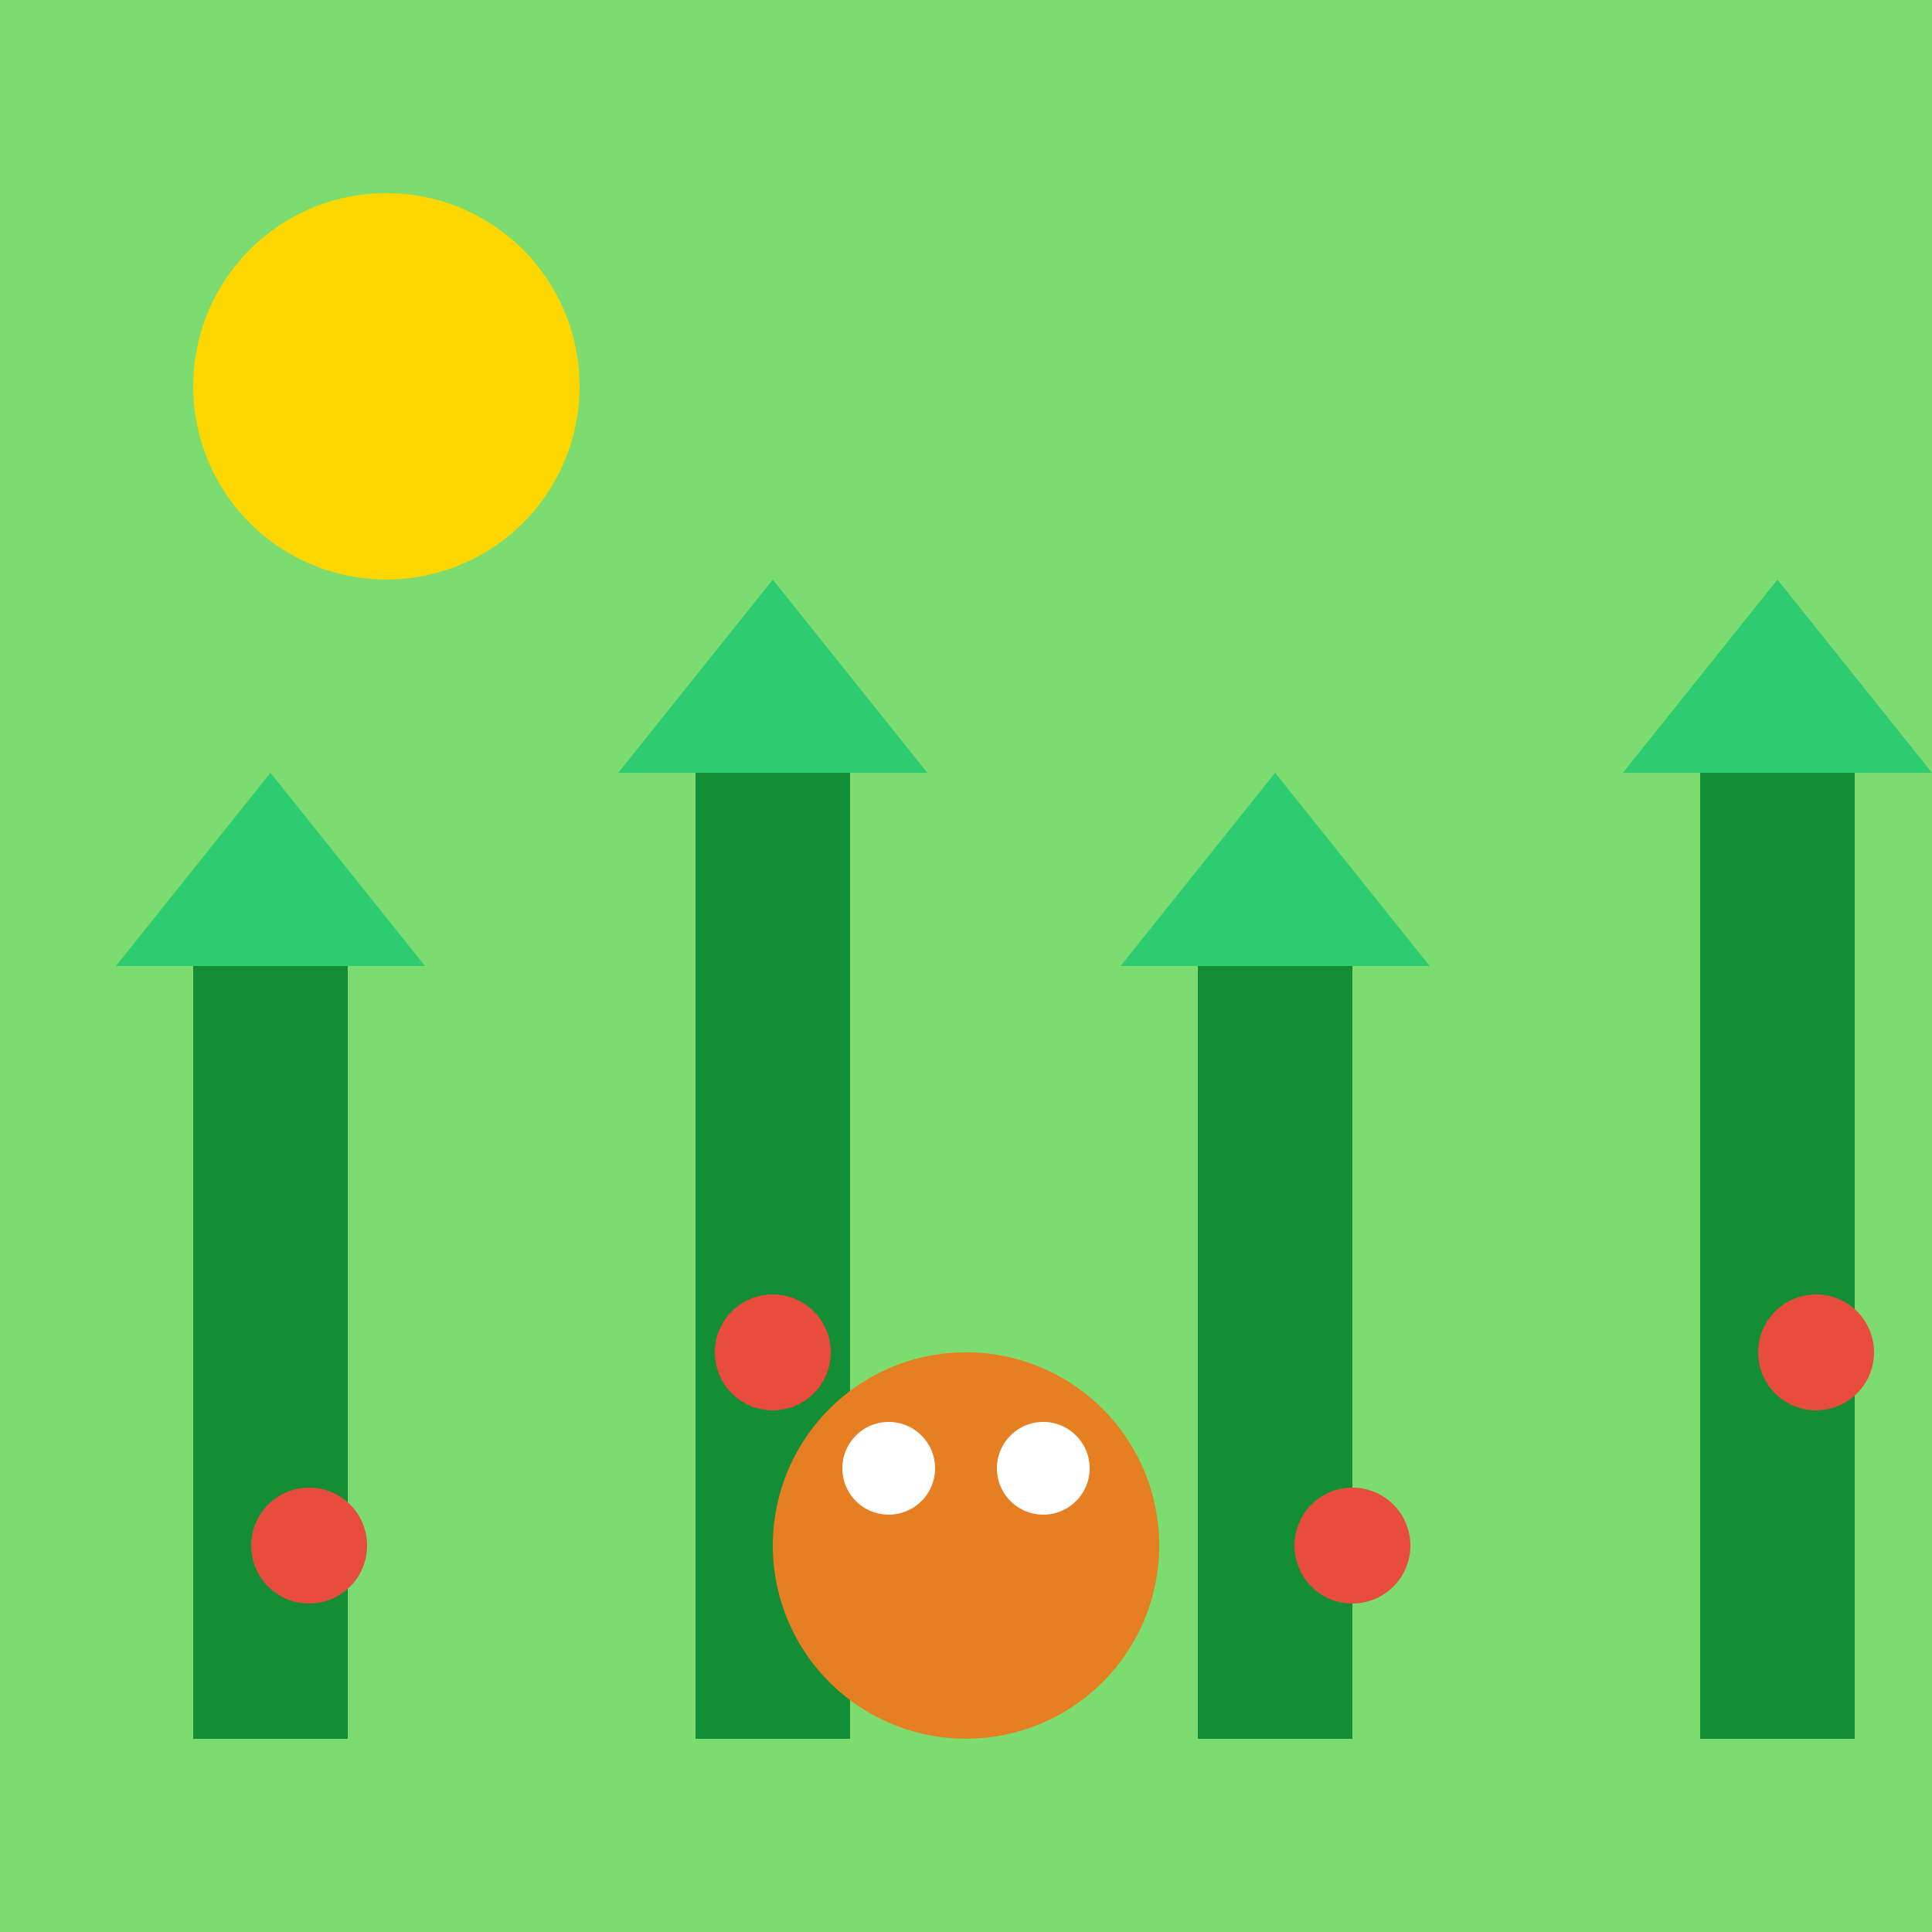
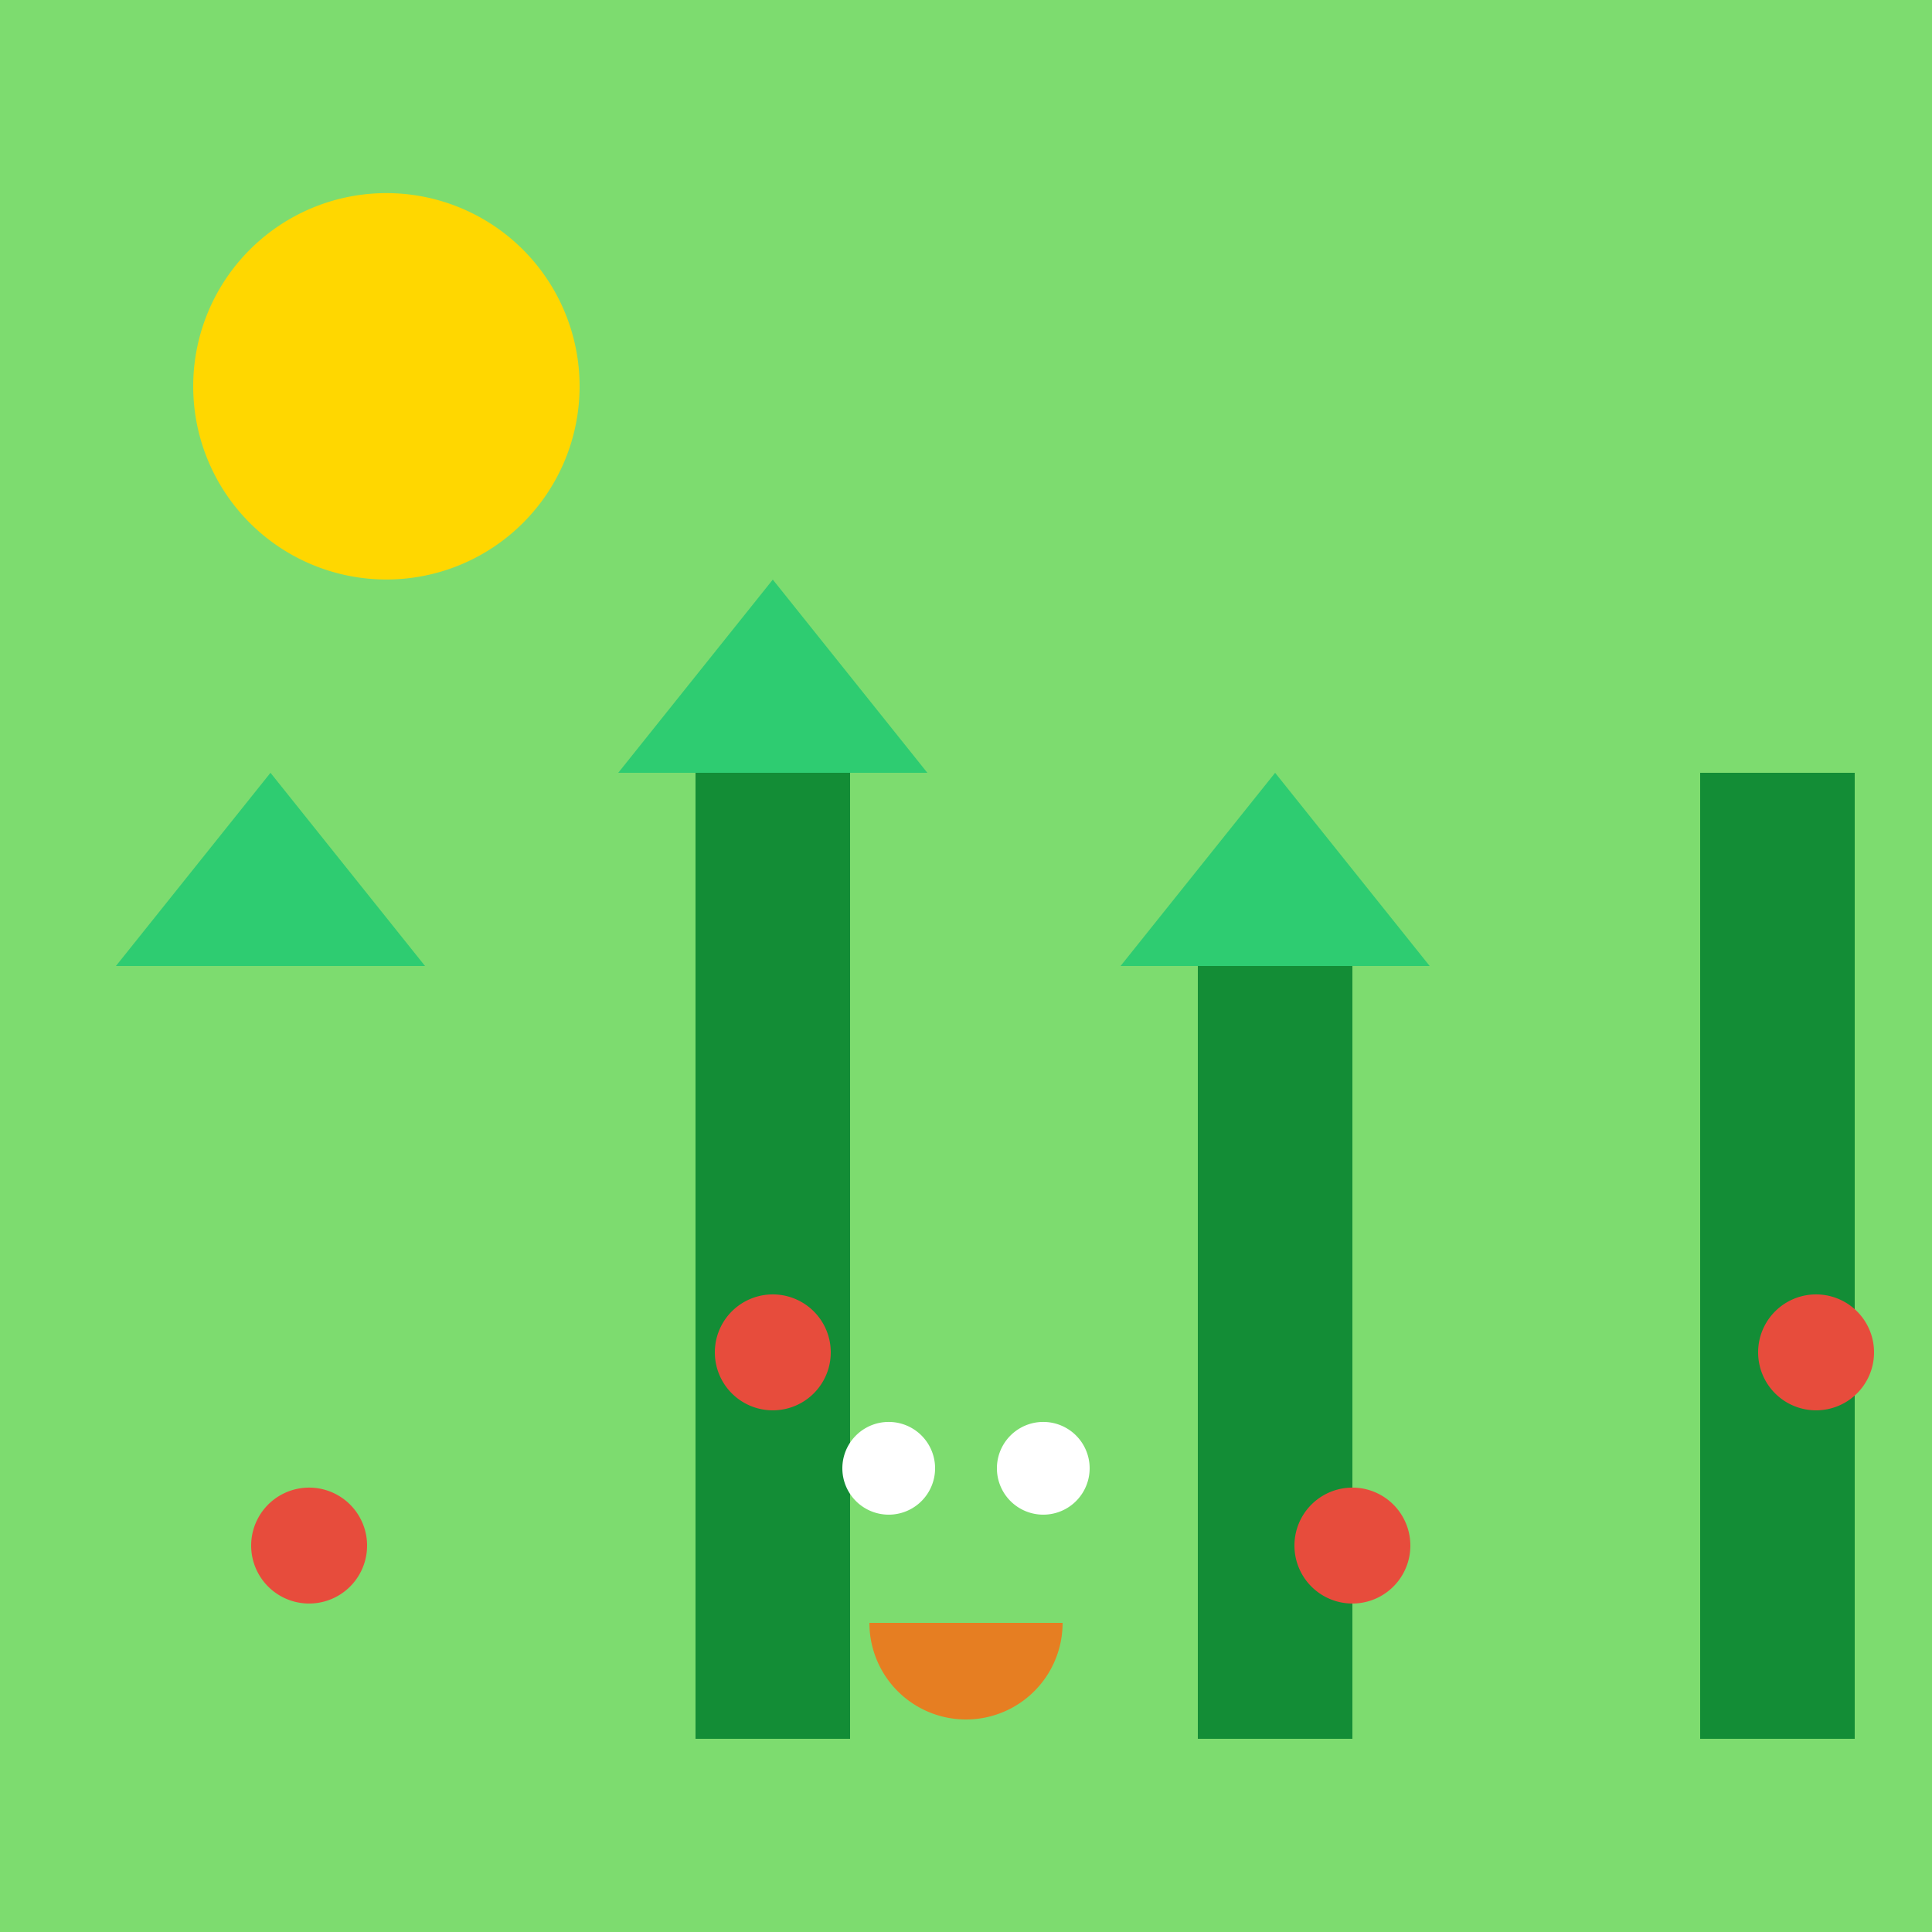
<svg xmlns="http://www.w3.org/2000/svg" width="500" height="500">
  <defs />
  <g>
    <rect fill="#7ddc6f" stroke="none" x="0" y="0" width="512" height="512" />
    <path fill="#ffd700" stroke="none" paint-order="stroke fill markers" d=" M 150 100 A 50 50 0 1 1 150 99.95" />
-     <rect fill="#138d36" stroke="none" x="50" y="250" width="40" height="200" />
    <rect fill="#138d36" stroke="none" x="180" y="200" width="40" height="250" />
    <rect fill="#138d36" stroke="none" x="310" y="250" width="40" height="200" />
    <rect fill="#138d36" stroke="none" x="440" y="200" width="40" height="250" />
    <path fill="#2ecc71" stroke="none" paint-order="stroke fill markers" d=" M 30 250 L 70 200 L 110 250 Z" />
    <path fill="#2ecc71" stroke="none" paint-order="stroke fill markers" d=" M 160 200 L 200 150 L 240 200 Z" />
    <path fill="#2ecc71" stroke="none" paint-order="stroke fill markers" d=" M 290 250 L 330 200 L 370 250 Z" />
-     <path fill="#2ecc71" stroke="none" paint-order="stroke fill markers" d=" M 420 200 L 460 150 L 500 200 Z" />
+     <path fill="#2ecc71" stroke="none" paint-order="stroke fill markers" d=" M 420 200 L 460 150 Z" />
    <path fill="#e74c3c" stroke="none" paint-order="stroke fill markers" d=" M 95 400 A 15 15 0 1 1 95 399.985" />
    <path fill="#e74c3c" stroke="none" paint-order="stroke fill markers" d=" M 215 350 A 15 15 0 1 1 215 349.985" />
    <path fill="#e74c3c" stroke="none" paint-order="stroke fill markers" d=" M 365 400 A 15 15 0 1 1 365 399.985" />
    <path fill="#e74c3c" stroke="none" paint-order="stroke fill markers" d=" M 485 350 A 15 15 0 1 1 485 349.985" />
-     <path fill="#e67e22" stroke="none" paint-order="stroke fill markers" d=" M 300 400 A 50 50 0 1 1 300 399.95" />
    <path fill="#fff" stroke="none" paint-order="stroke fill markers" d=" M 242 380 A 12 12 0 1 1 242 379.988" />
    <path fill="#fff" stroke="none" paint-order="stroke fill markers" d=" M 282 380 A 12 12 0 1 1 282 379.988" />
    <path fill="#e67e22" stroke="none" paint-order="stroke fill markers" d=" M 275 420 A 25 25 0 0 1 225 420" />
  </g>
</svg>